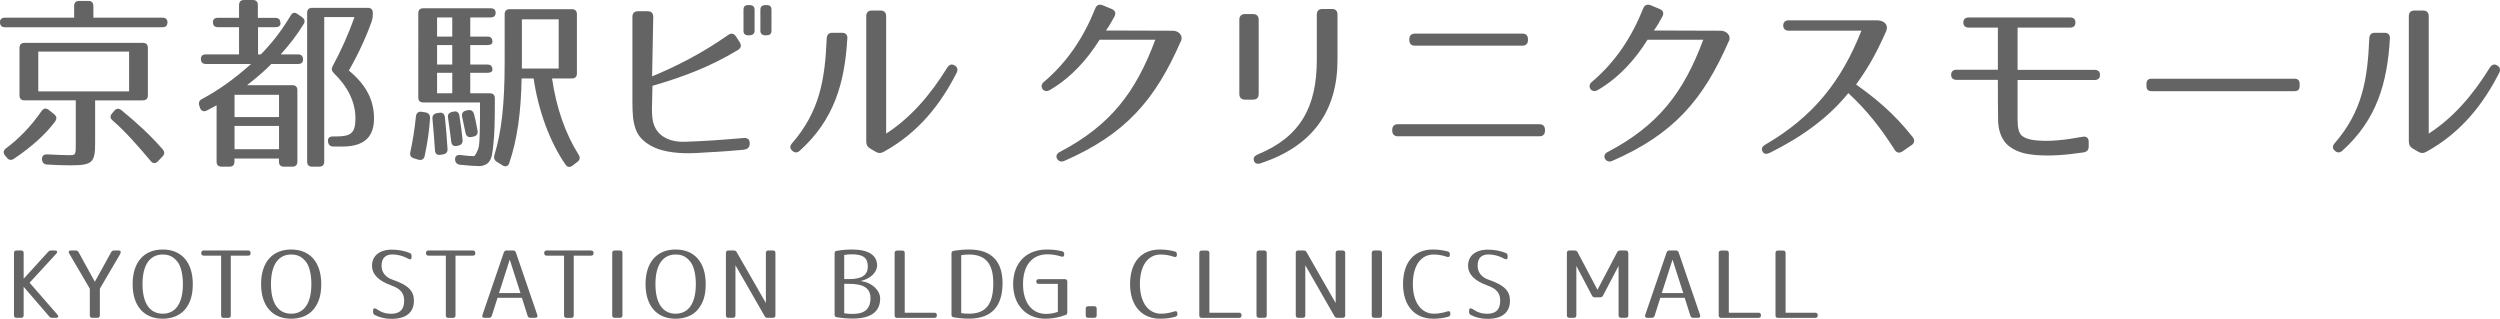
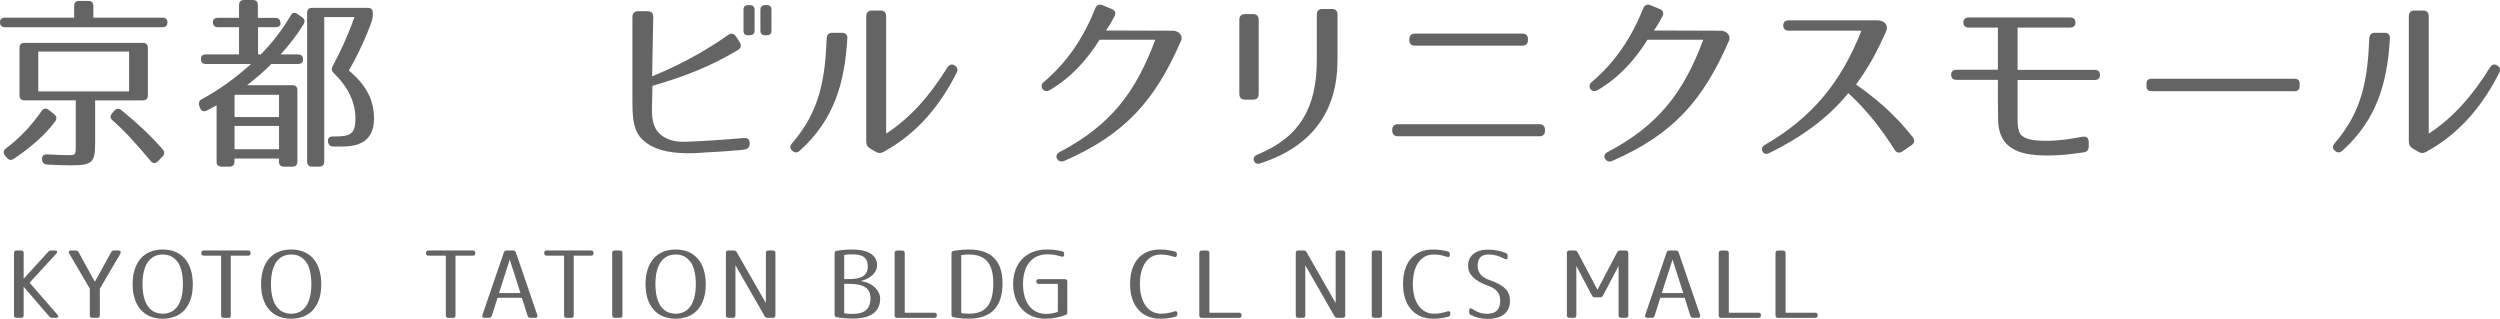
<svg xmlns="http://www.w3.org/2000/svg" id="_レイヤー_2" data-name="レイヤー 2" viewBox="0 0 354 45.13">
  <defs>
    <style>
      .cls-1 {
        fill: #656464;
      }
    </style>
  </defs>
  <g id="_レイヤー_1-2" data-name="レイヤー 1">
    <g>
      <g>
        <path class="cls-1" d="M23.7,3.22c0,.42-.24.64-.72.64H.72c-.48,0-.72-.24-.72-.72,0-.43.24-.64.72-.64h9.78V.85c0-.48.24-.72.72-.72h1.28c.48,0,.72.24.72.72v1.65h9.78c.48,0,.72.24.72.72ZM7.84,17.16c-1.44,1.94-3.45,3.69-5.85,5.31-.4.27-.74.21-1.01-.13l-.27-.32c-.29-.37-.24-.72.13-1.01,1.86-1.38,3.56-3.14,5.05-5.29.29-.4.64-.45,1.01-.16l.77.61c.34.29.42.61.16.98ZM20.22,14.22h-6.75v6.03c0,2.76-.37,3.16-3.48,3.16-.93,0-2.05-.03-3.32-.11-.45-.03-.69-.29-.72-.72-.03-.51.24-.74.74-.72,1.59.08,2.6.11,3,.11,1.06,0,1.04.03,1.04-1.73v-6.03H3.48c-.48,0-.72-.24-.72-.72v-6.7c0-.48.24-.72.72-.72h16.74c.48,0,.72.24.72.72v6.7c0,.48-.24.72-.72.72ZM18.28,7.31H5.42v5.63h12.86v-5.63ZM17.19,15.6c2.23,1.81,4.22,3.67,5.85,5.55.29.35.29.69-.03,1.01l-.66.69c-.35.35-.72.32-1.01-.05-1.86-2.21-3.61-4.2-5.39-5.74-.35-.29-.4-.64-.08-1.01l.32-.37c.29-.35.64-.37,1.01-.08Z" />
        <path class="cls-1" d="M39.73,3.24c0,.4-.24.61-.72.61h-2.47v3.85h.4c1.51-1.54,2.87-3.24,4.22-5.5.24-.43.58-.51.98-.21l.64.45c.37.27.45.61.21.98-1.04,1.7-1.99,2.87-3.24,4.28h2.44c.48,0,.72.24.72.72,0,.43-.24.64-.72.64h-3.77c-.82.85-1.97,1.86-3.43,3h6.4c.48,0,.72.24.72.72v10.1c0,.48-.24.72-.72.72h-1.17c-.48,0-.72-.24-.72-.72v-.43h-6.3v.43c0,.48-.24.72-.72.72h-1.09c-.48,0-.72-.24-.72-.72v-7.97l-1.38.74c-.43.21-.8.08-.96-.37l-.11-.32c-.13-.43,0-.74.37-.93,2.34-1.25,4.62-2.87,6.96-4.97h-6.38c-.48,0-.72-.24-.72-.72,0-.42.24-.64.72-.64h4.68v-3.85h-2.98c-.48,0-.72-.24-.72-.72,0-.4.24-.61.72-.61h2.98V.72c0-.48.24-.72.72-.72h1.22c.48,0,.72.24.72.72v1.81h2.47c.48,0,.72.24.72.72ZM39.51,13.42h-6.3v3.16h6.3v-3.16ZM39.51,17.83h-6.3v3.3h6.3v-3.3ZM52.67,2.92c-.77,2.18-1.83,4.54-3.27,7.07,2.5,2.07,3.56,4.22,3.56,6.8s-1.38,3.96-4.46,3.96h-1.28c-.45,0-.69-.21-.77-.66-.08-.48.16-.77.66-.77h.48c2.13,0,2.74-.48,2.74-2.58,0-2.31-1.12-4.52-3.06-6.38-.32-.32-.37-.64-.16-1.01,1.12-2.07,2.18-4.38,3.08-6.93h-4.28v20.46c0,.48-.24.72-.72.72h-.98c-.48,0-.72-.24-.72-.72V1.83c0-.48.24-.72.72-.72h7.86c.48,0,.72.24.72.72v.21c0,.35-.03.56-.13.88Z" />
-         <path class="cls-1" d="M60.9,16.71c-.11,1.75-.37,3.53-.77,5.39-.11.45-.43.64-.88.51l-.64-.19c-.43-.13-.61-.42-.51-.88.35-1.59.61-3.29.8-5.07.05-.45.35-.72.8-.64l.53.08c.45.08.69.35.66.8ZM70.18,1.81c0,.43-.24.66-.72.66h-2.87v2.71h2.42c.48,0,.72.24.72.72,0,.32-.24.48-.72.48h-2.42v2.76h2.42c.48,0,.72.24.72.72,0,.29-.24.45-.72.45h-2.42v2.9h2.76c.48,0,.72.24.72.72v.61c0,2.6-.05,4.57-.21,5.9-.13,1.22-.19,1.99-.66,2.52-.16.24-.69.56-1.41.56-.56,0-1.46-.08-2.63-.19-.45-.05-.69-.29-.72-.74-.03-.48.27-.69.77-.64.77.11,1.38.16,1.94.16.05,0,.58-.77.66-1.43.08-.51.11-1.25.13-2.18.03-.93.03-2.29.03-3.99h-8.02c-.48,0-.72-.24-.72-.72V1.89c0-.48.24-.72.72-.72h9.51c.48,0,.72.21.72.64ZM63,16.61c.16,1.57.29,3.06.37,4.49.03.45-.21.69-.66.77l-.35.05c-.48.08-.74-.16-.77-.64-.08-1.33-.21-2.82-.35-4.46-.05-.45.19-.72.64-.8l.32-.05c.45-.08.74.16.8.64ZM64.04,2.47h-2.15v2.71h2.15v-2.71ZM64.04,6.38h-2.15v2.76h2.15v-2.76ZM64.04,10.31h-2.15v2.9h2.15v-2.9ZM65.05,16.39c.19,1.2.35,2.31.45,3.4.05.45-.16.72-.58.82l-.21.05c-.48.11-.77-.13-.82-.61-.13-1.09-.29-2.23-.45-3.38-.08-.45.13-.72.58-.82l.21-.05c.45-.11.77.13.82.58ZM67.12,16.16c.24.9.4,1.78.5,2.36.08.45-.13.72-.58.82l-.24.05c-.48.11-.77-.08-.88-.56l-.48-2.29c-.11-.45.11-.77.53-.88l.24-.05c.45-.11.77.08.9.53ZM80.99,11.11h-2.82c.61,4.2,1.91,7.86,3.77,10.81.24.4.19.72-.19,1.01l-.66.51c-.37.29-.74.27-1.01-.13-2.2-3.16-3.85-7.6-4.52-12.2h-1.7c-.08,4.84-.64,8.74-1.75,11.98-.16.48-.53.58-.96.32l-.8-.5c-.35-.21-.45-.53-.35-.93,1.01-3.29,1.46-7.15,1.46-13.26V2.02c0-.48.24-.72.72-.72h8.79c.48,0,.72.24.72.72v8.37c0,.48-.24.72-.72.72ZM79.11,2.74h-5.21v6.96h5.21V2.74Z" />
        <path class="cls-1" d="M105.36,21.2c-3.56.32-5.18.37-5.18.37-2.05.16-4.38.27-6.51-.32-1.41-.4-3.08-1.33-3.64-2.92-.4-1.09-.48-2.13-.48-4.04V2.39c0-.53.29-.8.8-.8h1.38c.51,0,.77.29.77.8l-.16,8.42c3.35-1.38,6.96-3.19,10.76-5.85.43-.32.82-.24,1.12.21l.53.82c.27.43.19.82-.27,1.09-3.98,2.42-7.97,3.88-12.09,5.07l-.05,2.13c-.03.72-.05,1.54.03,2.34s.32,1.46.77,2.02c.98,1.2,2.58,1.49,3.91,1.43,2.66-.08,5.23-.27,8.26-.53.56-.05.85.21.85.74v.05c0,.51-.27.8-.8.85ZM106.13,5h-.16c-.48,0-.69-.21-.69-.66V1.38c0-.45.21-.66.69-.66h.16c.45,0,.72.21.72.66v2.95c0,.45-.27.66-.72.66ZM108.55,5h-.16c-.45,0-.72-.21-.72-.66V1.38c0-.45.27-.66.72-.66h.16c.48,0,.69.21.69.66v2.95c0,.45-.21.66-.69.66Z" />
        <path class="cls-1" d="M119.98,5.47c-.37,6.27-1.86,11.48-6.72,15.86-.37.35-.77.32-1.09,0-.35-.32-.35-.66,0-1.06,3.91-4.52,4.65-9.03,4.89-14.83.03-.53.29-.8.8-.8h1.36c.53,0,.8.29.77.82ZM122.66,20.09V2.29c0-.53.29-.8.8-.8h1.22c.51,0,.8.27.8.8v16.63c3.48-2.26,6.24-5.45,8.64-9.33.29-.45.64-.58,1.06-.32.4.24.51.61.27,1.06-2.18,4.28-5.29,8.42-10.36,11.19-.4.21-.72.19-1.09-.03l-.77-.45c-.4-.24-.56-.51-.56-.96Z" />
        <path class="cls-1" d="M167.2,5.85c-3.61,8.26-7.76,13.13-16.53,16.95-.88.37-1.54-.8-.66-1.25,7.25-3.8,10.81-8.48,13.58-15.92h-7.89c-1.7,2.71-3.93,5.29-7.04,7.12-.9.53-1.57-.53-.88-1.12,3.37-2.84,5.69-6.38,7.31-10.44.19-.48.56-.64,1.04-.45l1.28.53c.51.21.64.58.4,1.06-.37.69-.69,1.25-1.2,1.99l9.33.03c.9-.05,1.65.64,1.28,1.49Z" />
        <path class="cls-1" d="M176.29,1.99h1.14c.5,0,.8.27.8.8v10.52c0,.51-.27.8-.8.8h-1.14c-.51,0-.8-.29-.8-.8V2.79c0-.51.29-.8.8-.8ZM178.52,23.12c-.51.16-.82.03-.96-.35-.13-.4.05-.69.53-.9,6.03-2.47,8.37-6.72,8.37-13.39V2.07c0-.53.29-.8.8-.8h1.33c.53,0,.8.27.8.8v6.4c0,7.15-3.43,12.2-10.87,14.64Z" />
        <path class="cls-1" d="M197.94,17.59h20.03c.51,0,.8.27.8.8v.11c0,.51-.27.8-.8.8h-20.03c-.5,0-.8-.29-.8-.8v-.11c0-.53.29-.8.8-.8ZM200.36,4.76h15.2c.53,0,.8.27.8.8v.11c0,.5-.27.8-.8.8h-15.2c-.53,0-.8-.29-.8-.8v-.11c0-.53.29-.8.8-.8Z" />
        <path class="cls-1" d="M244.79,5.85c-3.61,8.26-7.76,13.13-16.53,16.95-.88.37-1.54-.8-.66-1.25,7.25-3.8,10.81-8.48,13.58-15.92h-7.89c-1.7,2.71-3.93,5.29-7.04,7.12-.9.53-1.57-.53-.88-1.12,3.37-2.84,5.69-6.38,7.31-10.44.19-.48.56-.64,1.04-.45l1.28.53c.51.21.64.58.4,1.06-.37.69-.69,1.25-1.2,1.99l9.33.03c.9-.05,1.65.64,1.28,1.49Z" />
        <path class="cls-1" d="M268.28,21.2c-1.99-3.11-3.93-5.58-6.56-8.02-2.79,3.48-6.67,6.27-11.16,8.48-.45.21-.8.16-.98-.21-.21-.37-.08-.69.37-.96,6.75-3.93,10.76-8.9,13.63-16.15h-10.36c-.96,0-.96-1.46,0-1.46h12.65c1.06.05,1.57.74,1.2,1.57-1.51,3.37-2.6,5.23-4.25,7.52,2.66,1.89,5.26,3.96,8.02,7.44.32.43.27.85-.16,1.14l-1.28.88c-.43.29-.82.24-1.12-.21Z" />
        <path class="cls-1" d="M286.27,19.18c.48.45,1.35.66,2.34.72,1.78.13,3.64-.05,6.27-.53.56-.11.88.16.88.72v.64c0,.51-.24.77-.74.85-2.71.4-4.7.53-6.8.37-1.14-.11-2.5-.32-3.67-1.2-1.25-.93-1.62-2.5-1.62-3.83-.03-1.89-.03-3.75-.03-5.61h-5.82c-.5,0-.8-.24-.8-.72s.29-.72.8-.72h5.82V3.91h-4.09c-.51,0-.8-.24-.8-.72s.29-.72.8-.72h14.27c.53,0,.8.24.8.72s-.27.72-.8.72h-7.39v5.98h10.87c.53,0,.8.24.8.72s-.27.72-.8.72h-10.87v5.58c0,1.06.13,1.86.58,2.29Z" />
        <path class="cls-1" d="M324.91,12.91h-20.25c-.48,0-.72-.24-.72-.72v-.32c0-.48.24-.72.72-.72h20.25c.48,0,.72.24.72.72v.32c0,.48-.24.72-.72.72Z" />
        <path class="cls-1" d="M338.41,5.47c-.37,6.27-1.86,11.48-6.72,15.86-.37.35-.77.32-1.09,0-.35-.32-.35-.66,0-1.06,3.91-4.52,4.65-9.03,4.89-14.83.03-.53.29-.8.8-.8h1.35c.53,0,.8.29.77.82ZM341.09,20.09V2.29c0-.53.29-.8.8-.8h1.22c.5,0,.8.27.8.8v16.63c3.48-2.26,6.24-5.45,8.64-9.33.29-.45.64-.58,1.06-.32.4.24.51.61.27,1.06-2.18,4.28-5.29,8.42-10.36,11.19-.4.21-.72.19-1.09-.03l-.77-.45c-.4-.24-.56-.51-.56-.96Z" />
      </g>
      <g>
        <path class="cls-1" d="M8,35.89l-3.81,4.14,3.95,4.54c.2.23.11.43-.19.43h-.56c-.17,0-.31-.05-.43-.2l-3.61-4.19v4.04c0,.23-.12.35-.35.35h-.67c-.23,0-.35-.12-.35-.35v-8.83c0-.23.12-.35.35-.35h.67c.23,0,.35.12.35.35v3.65l3.47-3.81c.12-.13.25-.19.43-.19h.55c.29,0,.39.2.19.43Z" />
        <path class="cls-1" d="M17.07,35.88l-2.93,5v3.77c0,.23-.12.35-.35.35h-.72c-.23,0-.35-.12-.35-.35v-3.77l-2.93-5c-.13-.24-.04-.41.24-.41h.69c.2,0,.32.08.41.24l2.3,4.19,2.31-4.19c.09-.16.21-.24.41-.24h.65c.28,0,.37.17.24.41Z" />
        <path class="cls-1" d="M27.3,40.23c0,1.53-.33,2.66-1.12,3.61-.68.8-1.78,1.29-3.14,1.29-2.7,0-4.26-1.85-4.26-4.9s1.56-4.9,4.26-4.9,4.26,1.85,4.26,4.9ZM20.18,40.23c0,2.78,1.08,4.19,2.86,4.19s2.86-1.41,2.86-4.19c0-1.38-.28-2.5-.73-3.11-.59-.78-1.24-1.08-2.13-1.08-1.78,0-2.86,1.41-2.86,4.19Z" />
        <path class="cls-1" d="M35.49,35.82v.03c0,.23-.12.35-.35.35h-2.46v8.46c0,.23-.12.35-.35.35h-.67c-.23,0-.35-.12-.35-.35v-8.46h-2.46c-.23,0-.35-.12-.35-.35v-.03c0-.23.12-.35.35-.35h6.28c.23,0,.35.12.35.35Z" />
        <path class="cls-1" d="M45.49,40.23c0,1.53-.33,2.66-1.12,3.61-.68.8-1.78,1.29-3.14,1.29-2.7,0-4.26-1.85-4.26-4.9s1.56-4.9,4.26-4.9,4.26,1.85,4.26,4.9ZM38.37,40.23c0,2.78,1.08,4.19,2.86,4.19s2.86-1.41,2.86-4.19c0-1.38-.28-2.5-.73-3.11-.59-.78-1.24-1.08-2.13-1.08-1.78,0-2.86,1.41-2.86,4.19Z" />
-         <path class="cls-1" d="M53.25,43.72c.73.51,1.38.71,2.12.71,1.22,0,1.86-.56,1.86-1.86,0-1.08-.56-1.7-1.77-2.13-1.9-.68-2.78-1.62-2.78-2.82,0-1.37,1.02-2.27,2.81-2.27.93,0,1.81.17,2.54.48.17.07.25.21.25.4v.2c0,.27-.17.36-.41.23-.84-.44-1.54-.63-2.3-.63-.92,0-1.54.45-1.54,1.6,0,.97.6,1.65,1.57,1.98,2.26.78,3.01,1.6,3.01,2.97,0,1.62-1.06,2.57-3.17,2.57-.87,0-1.72-.2-2.37-.55-.17-.09-.24-.21-.24-.41v-.24c0-.29.19-.37.43-.21Z" />
        <path class="cls-1" d="M67.31,35.82v.03c0,.23-.12.35-.35.35h-2.46v8.46c0,.23-.12.35-.35.35h-.67c-.23,0-.35-.12-.35-.35v-8.46h-2.46c-.23,0-.35-.12-.35-.35v-.03c0-.23.12-.35.35-.35h6.28c.23,0,.35.12.35.35Z" />
        <path class="cls-1" d="M73.05,35.75l3.03,8.85c.08.24-.03.4-.28.4h-.69c-.21,0-.33-.09-.4-.28l-.81-2.55h-3.45l-.81,2.55c-.07.19-.19.28-.4.28h-.65c-.25,0-.36-.16-.28-.4l3.03-8.85c.07-.19.19-.28.39-.28h.93c.2,0,.32.09.39.28ZM73.7,41.5l-1.52-4.74-1.52,4.74h3.03Z" />
        <path class="cls-1" d="M84.05,35.82v.03c0,.23-.12.35-.35.35h-2.46v8.46c0,.23-.12.35-.35.35h-.67c-.23,0-.35-.12-.35-.35v-8.46h-2.46c-.23,0-.35-.12-.35-.35v-.03c0-.23.12-.35.35-.35h6.28c.23,0,.35.12.35.35Z" />
        <path class="cls-1" d="M88.14,35.82v8.83c0,.23-.12.35-.35.35h-.75c-.23,0-.35-.12-.35-.35v-8.83c0-.23.12-.35.35-.35h.75c.23,0,.35.12.35.35Z" />
        <path class="cls-1" d="M99.93,40.23c0,1.53-.33,2.66-1.12,3.61-.68.8-1.78,1.29-3.14,1.29-2.7,0-4.26-1.85-4.26-4.9s1.56-4.9,4.26-4.9,4.26,1.85,4.26,4.9ZM92.81,40.23c0,2.78,1.08,4.19,2.86,4.19s2.86-1.41,2.86-4.19c0-1.38-.28-2.5-.73-3.11-.59-.78-1.24-1.08-2.13-1.08-1.78,0-2.86,1.41-2.86,4.19Z" />
        <path class="cls-1" d="M109.8,35.82v8.83c0,.23-.12.35-.35.35h-.77c-.2,0-.32-.07-.41-.24l-4.13-7.2v7.09c0,.23-.12.35-.35.35h-.65c-.23,0-.35-.12-.35-.35v-8.83c0-.23.12-.35.35-.35h.77c.2,0,.32.07.41.24l4.13,7.2v-7.09c0-.23.12-.35.35-.35h.65c.23,0,.35.12.35.35Z" />
        <path class="cls-1" d="M118.48,35.52c.69-.12,1.42-.19,2.14-.19,2.38,0,3.58.82,3.58,2.26,0,.93-.92,1.88-2.26,2.18l.03.05c1.57.2,2.66,1.34,2.66,2.46,0,1.84-1.29,2.83-3.87,2.83-.76,0-1.53-.07-2.27-.19-.2-.03-.31-.16-.31-.37v-8.67c0-.21.11-.35.31-.37ZM122.88,37.73c0-1.24-.69-1.72-2.26-1.72-.37,0-.72.03-1.08.09v3.42h.69c1.77,0,2.65-.53,2.65-1.8ZM119.54,44.36c.4.07.78.09,1.21.09,1.66,0,2.51-.69,2.51-2.25,0-1.41-1.01-2.01-3.03-2.01h-.69v4.16Z" />
        <path class="cls-1" d="M128.11,35.82v8.46h4.2c.23,0,.35.12.35.35v.03c0,.23-.12.35-.35.35h-5.28c-.23,0-.35-.12-.35-.35v-8.83c0-.23.12-.35.35-.35h.73c.23,0,.35.12.35.35Z" />
        <path class="cls-1" d="M135.04,35.52c.71-.12,1.45-.19,2.16-.19,3.19,0,4.76,1.65,4.76,4.76,0,3.3-1.56,5.03-4.76,5.03-.72,0-1.45-.07-2.16-.19-.2-.03-.31-.16-.31-.37v-8.67c0-.21.11-.35.31-.37ZM137.2,44.42c2.33,0,3.45-1.24,3.45-4.32,0-2.83-1.14-4.06-3.45-4.06-.39,0-.73.03-1.09.09v8.2c.36.07.71.09,1.09.09Z" />
        <path class="cls-1" d="M150.84,44.61c-.81.32-1.81.52-2.83.52-2.71,0-4.55-1.97-4.55-4.9s1.8-4.9,4.78-4.9c.77,0,1.52.09,2.16.25.2.05.29.17.29.39v.08c0,.25-.15.36-.4.28-.72-.23-1.33-.32-1.96-.32-2.13,0-3.47,1.5-3.47,4.22s1.34,4.22,3.25,4.22c.57,0,1.09-.08,1.68-.29v-3.96h-2.7c-.23,0-.35-.12-.35-.35,0-.21.12-.32.35-.32h3.69c.23,0,.35.12.35.35v4.34c0,.2-.08.33-.27.4Z" />
-         <path class="cls-1" d="M155.29,43.71v.94c0,.23-.12.35-.35.35h-.85c-.23,0-.35-.12-.35-.35v-.94c0-.23.12-.35.35-.35h.85c.23,0,.35.12.35.35Z" />
        <path class="cls-1" d="M166.42,44.85c-.65.19-1.4.28-2.13.28-2.63,0-4.27-1.85-4.27-4.9s1.53-4.9,4.23-4.9c.75,0,1.48.11,2.12.28.19.05.28.19.28.39v.09c0,.27-.16.36-.4.28-.68-.23-1.29-.33-1.9-.33-1.77,0-2.94,1.52-2.94,4.19s1.25,4.19,2.98,4.19c.64,0,1.25-.11,1.93-.33.24-.08.4.01.4.28v.08c0,.21-.09.35-.29.4Z" />
        <path class="cls-1" d="M171.25,35.82v8.46h4.2c.23,0,.35.12.35.35v.03c0,.23-.12.35-.35.35h-5.28c-.23,0-.35-.12-.35-.35v-8.83c0-.23.12-.35.35-.35h.73c.23,0,.35.12.35.35Z" />
-         <path class="cls-1" d="M179.37,35.82v8.83c0,.23-.12.35-.35.35h-.75c-.23,0-.35-.12-.35-.35v-8.83c0-.23.12-.35.35-.35h.75c.23,0,.35.12.35.35Z" />
        <path class="cls-1" d="M190.48,35.82v8.83c0,.23-.12.35-.35.35h-.77c-.2,0-.32-.07-.41-.24l-4.12-7.2v7.09c0,.23-.12.35-.35.35h-.65c-.23,0-.35-.12-.35-.35v-8.83c0-.23.12-.35.35-.35h.77c.2,0,.32.07.41.24l4.12,7.2v-7.09c0-.23.12-.35.35-.35h.65c.23,0,.35.12.35.35Z" />
        <path class="cls-1" d="M195.69,35.82v8.83c0,.23-.12.35-.35.35h-.75c-.23,0-.35-.12-.35-.35v-8.83c0-.23.12-.35.35-.35h.75c.23,0,.35.12.35.35Z" />
        <path class="cls-1" d="M205.07,44.85c-.65.19-1.4.28-2.13.28-2.63,0-4.27-1.85-4.27-4.9s1.53-4.9,4.23-4.9c.75,0,1.48.11,2.12.28.19.05.28.19.28.39v.09c0,.27-.16.36-.4.28-.68-.23-1.29-.33-1.9-.33-1.77,0-2.94,1.52-2.94,4.19s1.25,4.19,2.98,4.19c.64,0,1.25-.11,1.93-.33.24-.08.4.01.4.28v.08c0,.21-.09.35-.29.4Z" />
        <path class="cls-1" d="M208.45,43.72c.73.51,1.38.71,2.12.71,1.22,0,1.86-.56,1.86-1.86,0-1.08-.56-1.7-1.77-2.13-1.9-.68-2.78-1.62-2.78-2.82,0-1.37,1.02-2.27,2.81-2.27.93,0,1.81.17,2.54.48.17.07.25.21.25.4v.2c0,.27-.17.36-.41.23-.84-.44-1.54-.63-2.3-.63-.92,0-1.54.45-1.54,1.6,0,.97.6,1.65,1.57,1.98,2.26.78,3.01,1.6,3.01,2.97,0,1.62-1.06,2.57-3.17,2.57-.87,0-1.72-.2-2.37-.55-.17-.09-.24-.21-.24-.41v-.24c0-.29.19-.37.43-.21Z" />
        <path class="cls-1" d="M230.57,35.82v8.83c0,.23-.12.35-.35.35h-.68c-.23,0-.35-.12-.35-.35v-7l-2.2,4.2c-.09.17-.21.25-.41.25h-.75c-.2,0-.32-.08-.41-.25l-2.21-4.2v7c0,.23-.12.35-.35.35h-.64c-.23,0-.35-.12-.35-.35v-8.83c0-.23.12-.35.35-.35h.76c.2,0,.32.08.41.25l2.81,5.31,2.79-5.31c.09-.17.21-.25.41-.25h.8c.23,0,.35.12.35.35Z" />
        <path class="cls-1" d="M237.7,35.75l3.03,8.85c.08.24-.03.4-.28.4h-.69c-.21,0-.33-.09-.4-.28l-.81-2.55h-3.45l-.81,2.55c-.07.19-.19.28-.4.28h-.65c-.25,0-.36-.16-.28-.4l3.03-8.85c.07-.19.19-.28.39-.28h.93c.2,0,.32.09.39.28ZM238.35,41.5l-1.52-4.74-1.52,4.74h3.03Z" />
        <path class="cls-1" d="M244.8,35.82v8.46h4.2c.23,0,.35.12.35.35v.03c0,.23-.12.35-.35.35h-5.28c-.23,0-.35-.12-.35-.35v-8.83c0-.23.12-.35.35-.35h.73c.23,0,.35.12.35.35Z" />
        <path class="cls-1" d="M252.84,35.82v8.46h4.2c.23,0,.35.12.35.35v.03c0,.23-.12.35-.35.35h-5.28c-.23,0-.35-.12-.35-.35v-8.83c0-.23.12-.35.35-.35h.73c.23,0,.35.12.35.35Z" />
      </g>
    </g>
  </g>
</svg>